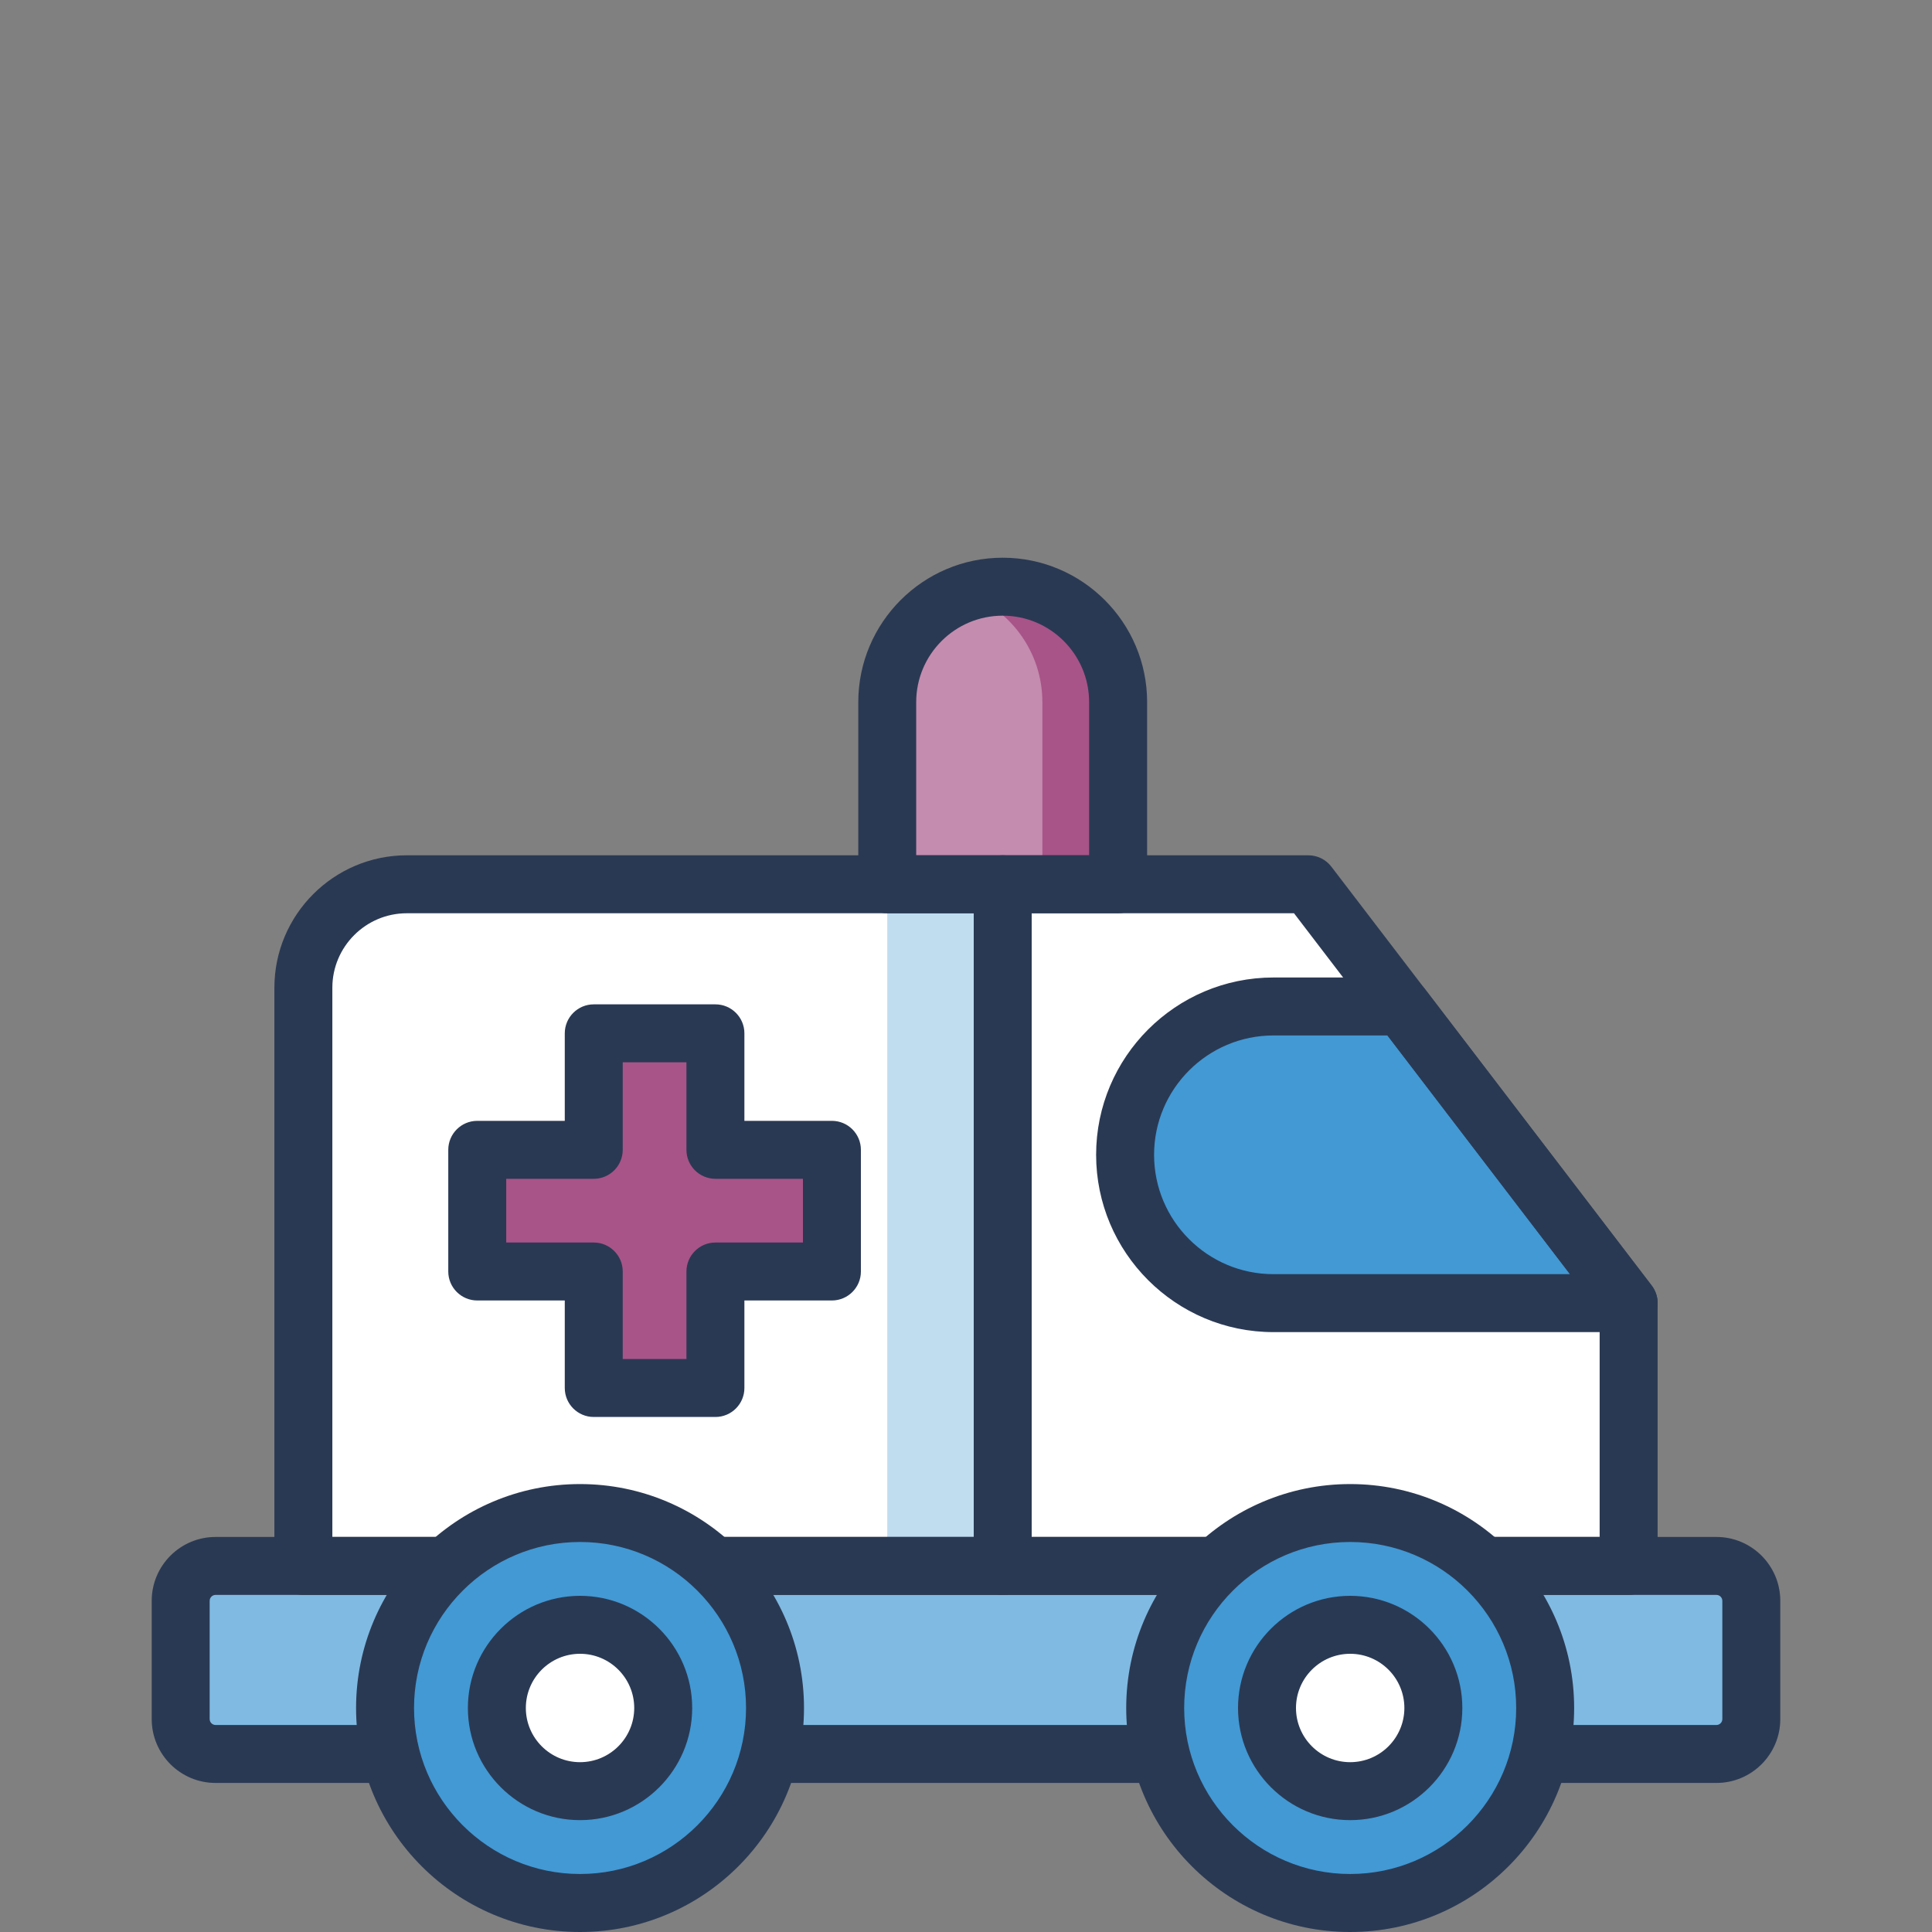
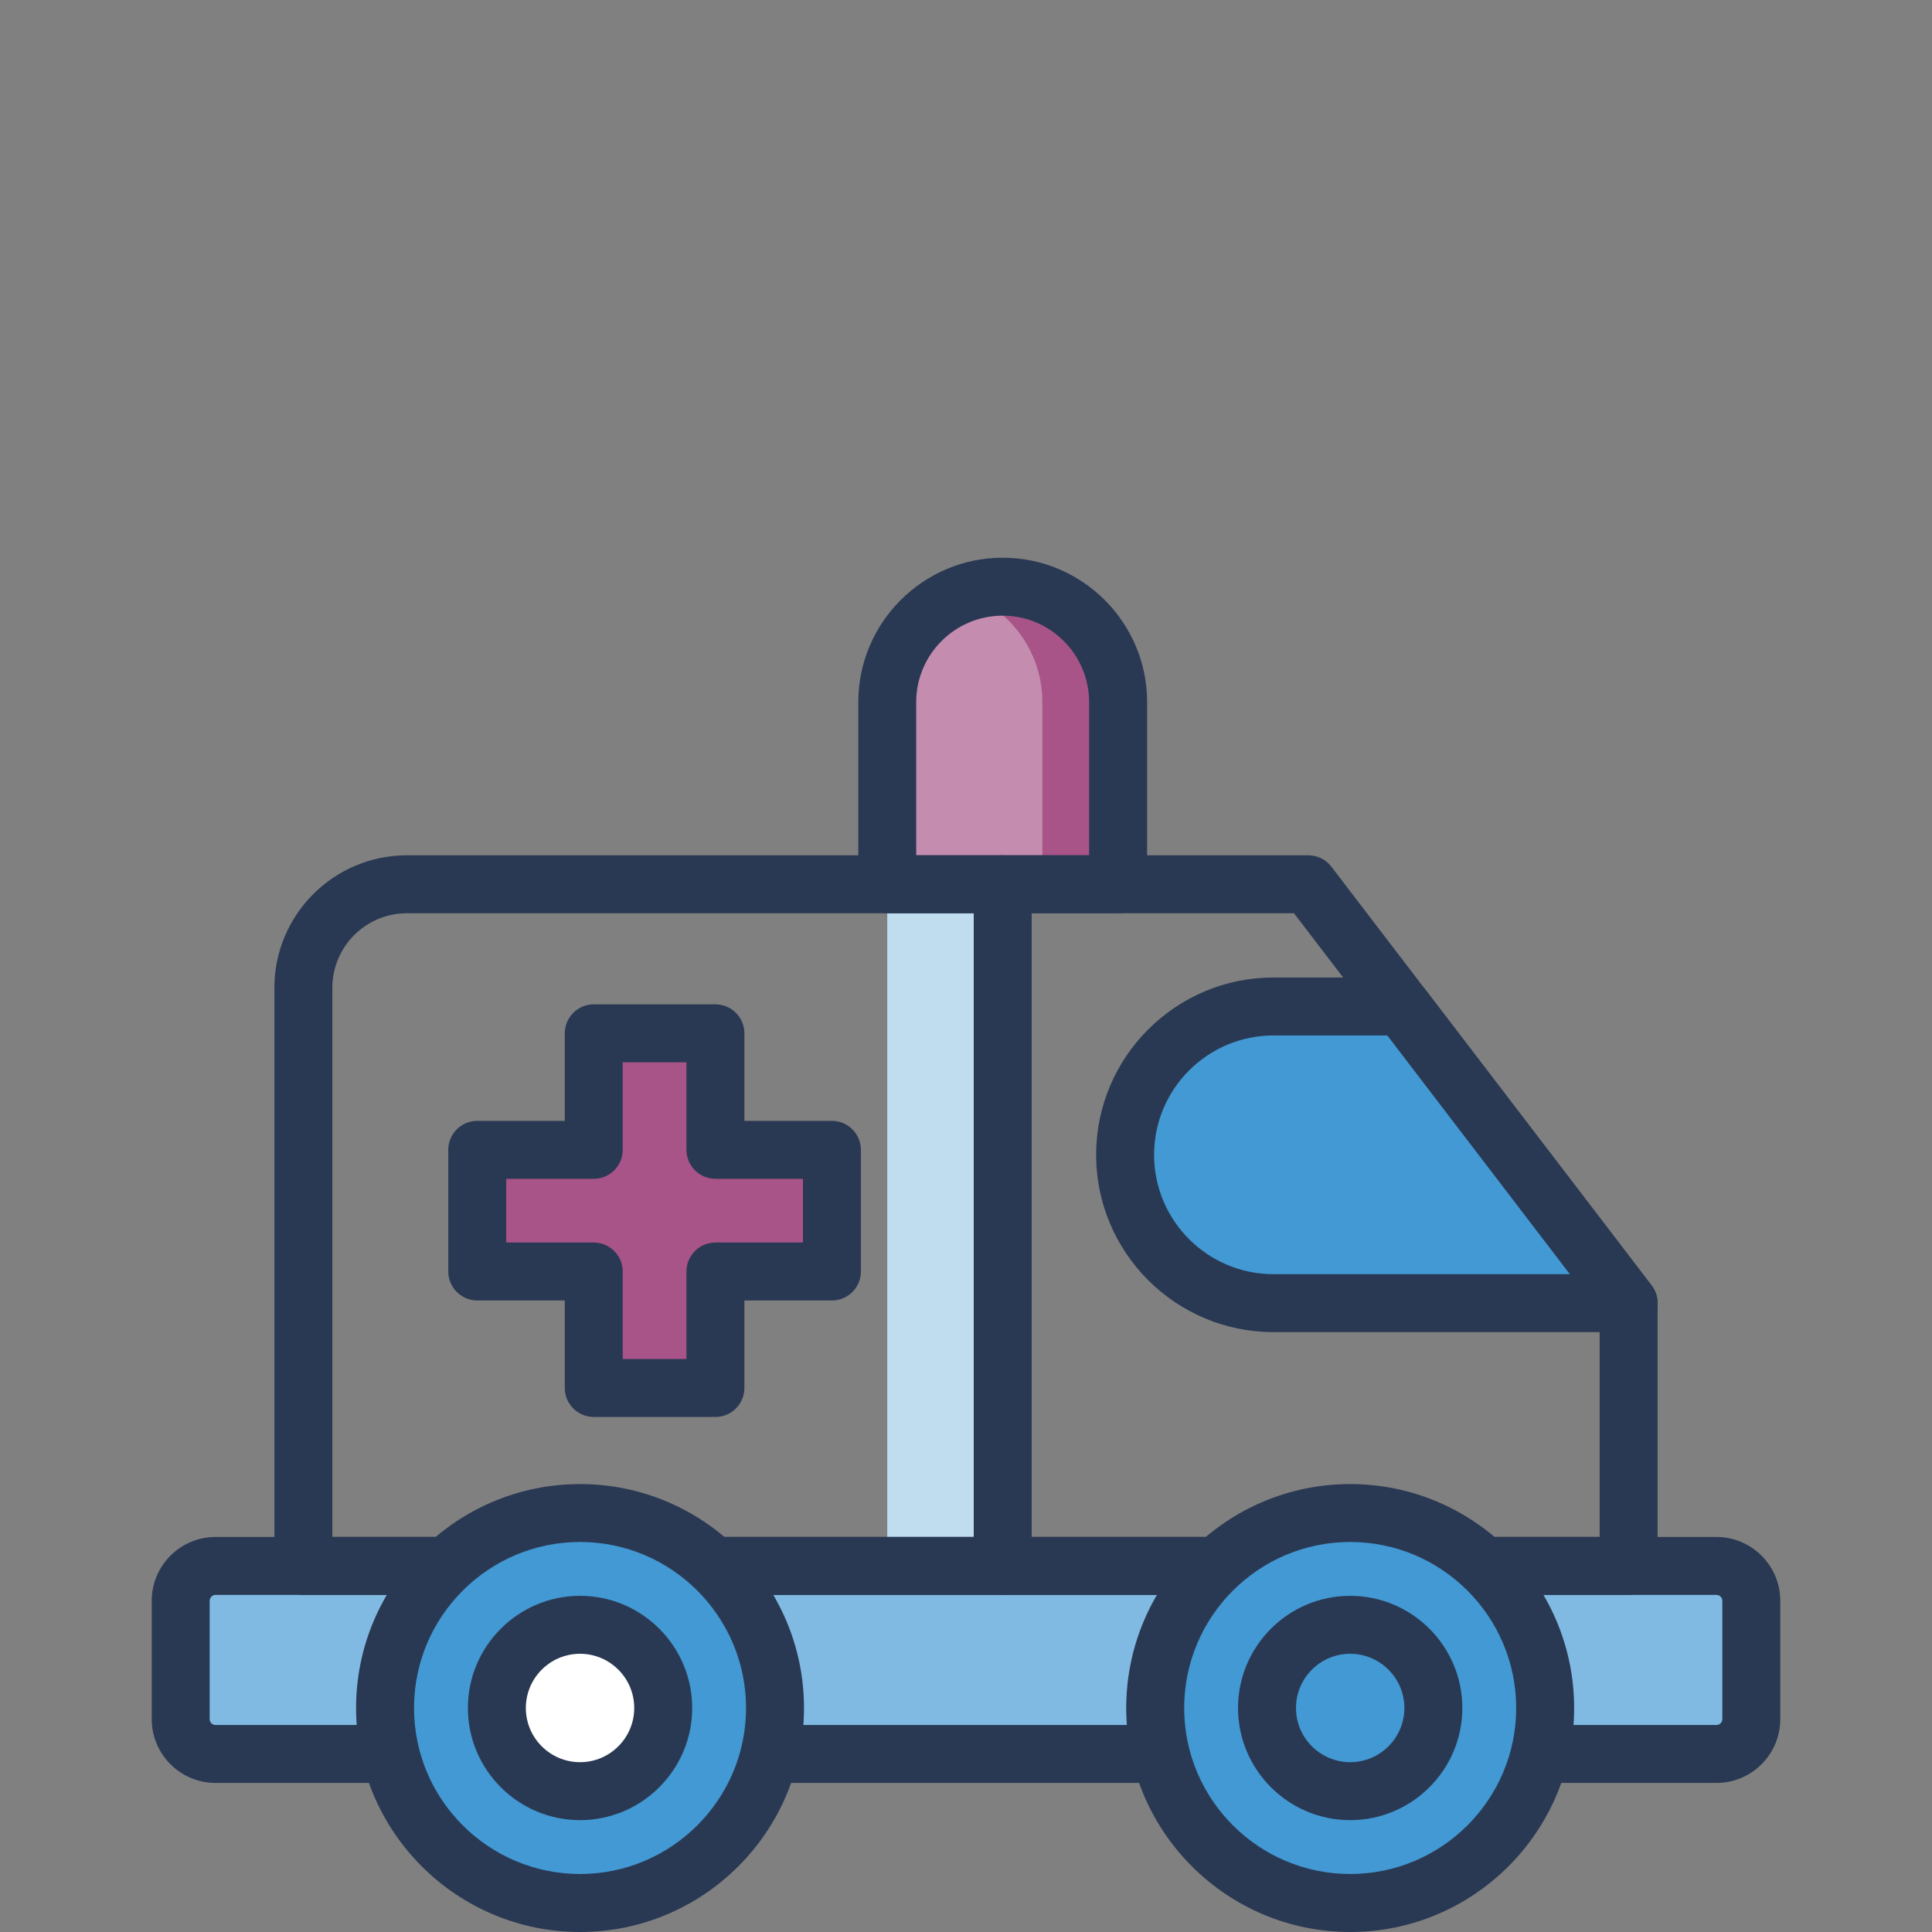
<svg xmlns="http://www.w3.org/2000/svg" id="a" viewBox="0 0 400 400">
  <rect x="0" y="0" width="400" height="400" fill="#808080" stroke="none" />
  <defs>
    <style>.c{fill:#fff;}.d{fill:#80bae2;}.e{fill:#a85488;}.f{fill:#c0ddf0;}.g{fill:#c48caf;}.h{fill:#4299d4;}.i{fill:#2a3953;}</style>
  </defs>
  <g id="b">
    <g>
      <path class="g" d="M207.6,121.47h0c13.19,0,23.9,10.71,23.9,23.9v37.71h-47.79v-37.71c0-13.19,10.71-23.9,23.9-23.9Z" />
-       <path class="c" d="M270.88,183.08H84.23c-11.83,0-21.42,9.59-21.42,21.42v119.71H337.19v-54.41l-66.32-86.72Z" />
      <rect class="f" x="183.7" y="179.98" width="23.9" height="144.23" />
      <path class="h" d="M290.22,208.38h-26.58c-16.96,0-30.71,13.75-30.71,30.71h0c0,16.96,13.75,30.71,30.71,30.71h73.54l-46.97-61.42Z" />
      <rect class="d" x="37.41" y="324.21" width="325.18" height="38.93" rx="7.22" ry="7.22" />
      <path class="e" d="M207.6,121.47h0c-2.75,0-5.38,.47-7.84,1.32,9.34,3.25,16.05,12.12,16.05,22.57v37.71h15.68v-37.71c0-13.2-10.7-23.9-23.9-23.9Z" />
      <polygon class="e" points="172.24 238.06 148.12 238.06 148.12 213.94 122.93 213.94 122.93 238.06 98.81 238.06 98.81 263.25 122.93 263.25 122.93 287.37 148.12 287.37 148.12 263.25 172.24 263.25 172.24 238.06" />
      <path class="i" d="M148.12,293.37h-25.19c-3.31,0-6-2.69-6-6v-18.12h-18.12c-3.31,0-6-2.69-6-6v-25.19c0-3.31,2.69-6,6-6h18.12v-18.12c0-3.31,2.69-6,6-6h25.19c3.31,0,6,2.69,6,6v18.12h18.12c3.31,0,6,2.69,6,6v25.19c0,3.31-2.69,6-6,6h-18.12v18.12c0,3.31-2.69,6-6,6Zm-19.19-12h13.19v-18.12c0-3.31,2.69-6,6-6h18.12v-13.19h-18.12c-3.31,0-6-2.69-6-6v-18.12h-13.19v18.12c0,3.31-2.69,6-6,6h-18.12v13.19h18.12c3.31,0,6,2.69,6,6v18.12Z" />
      <path class="i" d="M337.19,330.21H62.81c-3.31,0-6-2.69-6-6v-119.71c0-15.12,12.3-27.42,27.42-27.42h186.65c1.87,0,3.63,.87,4.77,2.36l66.31,86.72c.8,1.05,1.23,2.33,1.23,3.64v54.41c0,3.31-2.69,6-6,6Zm-268.38-12H331.19v-46.38l-63.28-82.75H84.23c-8.5,0-15.42,6.92-15.42,15.42v113.71Z" />
      <path class="i" d="M355.37,369.14H44.63c-7.29,0-13.22-5.93-13.22-13.22v-24.49c0-7.29,5.93-13.22,13.22-13.22H355.37c7.29,0,13.22,5.93,13.22,13.22v24.49c0,7.29-5.93,13.22-13.22,13.22ZM44.63,330.21c-.67,0-1.22,.55-1.22,1.22v24.49c0,.67,.55,1.22,1.22,1.22H355.37c.67,0,1.22-.55,1.22-1.22v-24.49c0-.67-.55-1.22-1.22-1.22H44.63Z" />
      <path class="i" d="M231.49,189.08h-47.79c-3.31,0-6-2.69-6-6v-37.71c0-16.48,13.41-29.9,29.9-29.9s29.9,13.41,29.9,29.9v37.71c0,3.31-2.69,6-6,6Zm-41.79-12h35.79v-31.71c0-9.87-8.03-17.9-17.9-17.9s-17.9,8.03-17.9,17.9v31.71Z" />
      <path class="i" d="M337.19,275.8h-73.54c-20.24,0-36.71-16.47-36.71-36.71s16.47-36.71,36.71-36.71h26.58c1.87,0,3.63,.87,4.77,2.36l46.97,61.42c1.39,1.81,1.62,4.26,.61,6.3-1.01,2.05-3.1,3.34-5.38,3.34Zm-73.54-61.42c-13.62,0-24.71,11.08-24.71,24.71s11.08,24.71,24.71,24.71h61.4l-37.79-49.42h-23.61Z" />
      <g>
        <circle class="h" cx="120.09" cy="353.63" r="40.37" />
        <path class="i" d="M120.09,400c-25.57,0-46.37-20.8-46.37-46.37s20.8-46.37,46.37-46.37,46.37,20.8,46.37,46.37-20.8,46.37-46.37,46.37Zm0-80.75c-18.95,0-34.37,15.42-34.37,34.37s15.42,34.37,34.37,34.37,34.37-15.42,34.37-34.37-15.42-34.37-34.37-34.37Z" />
        <circle class="c" cx="120.09" cy="353.63" r="17.22" />
        <path class="i" d="M120.09,376.84c-12.8,0-23.22-10.42-23.22-23.22s10.42-23.22,23.22-23.22,23.22,10.42,23.22,23.22-10.42,23.22-23.22,23.22Zm0-34.44c-6.19,0-11.22,5.03-11.22,11.22s5.03,11.22,11.22,11.22,11.22-5.03,11.22-11.22-5.03-11.22-11.22-11.22Z" />
      </g>
      <g>
        <circle class="h" cx="279.54" cy="353.63" r="40.37" />
        <path class="i" d="M279.54,400c-25.57,0-46.37-20.8-46.37-46.37s20.8-46.37,46.37-46.37,46.37,20.8,46.37,46.37-20.8,46.37-46.37,46.37Zm0-80.75c-18.95,0-34.37,15.42-34.37,34.37s15.42,34.37,34.37,34.37,34.37-15.42,34.37-34.37-15.42-34.37-34.37-34.37Z" />
-         <circle class="c" cx="279.54" cy="353.63" r="17.22" />
        <path class="i" d="M279.54,376.84c-12.8,0-23.22-10.42-23.22-23.22s10.42-23.22,23.22-23.22,23.22,10.42,23.22,23.22-10.42,23.22-23.22,23.22Zm0-34.44c-6.19,0-11.22,5.03-11.22,11.22s5.03,11.22,11.22,11.22,11.22-5.03,11.22-11.22-5.03-11.22-11.22-11.22Z" />
      </g>
      <path class="i" d="M207.6,330.21c-3.31,0-6-2.69-6-6V183.08c0-3.31,2.69-6,6-6s6,2.69,6,6v141.13c0,3.31-2.69,6-6,6Z" />
    </g>
  </g>
</svg>